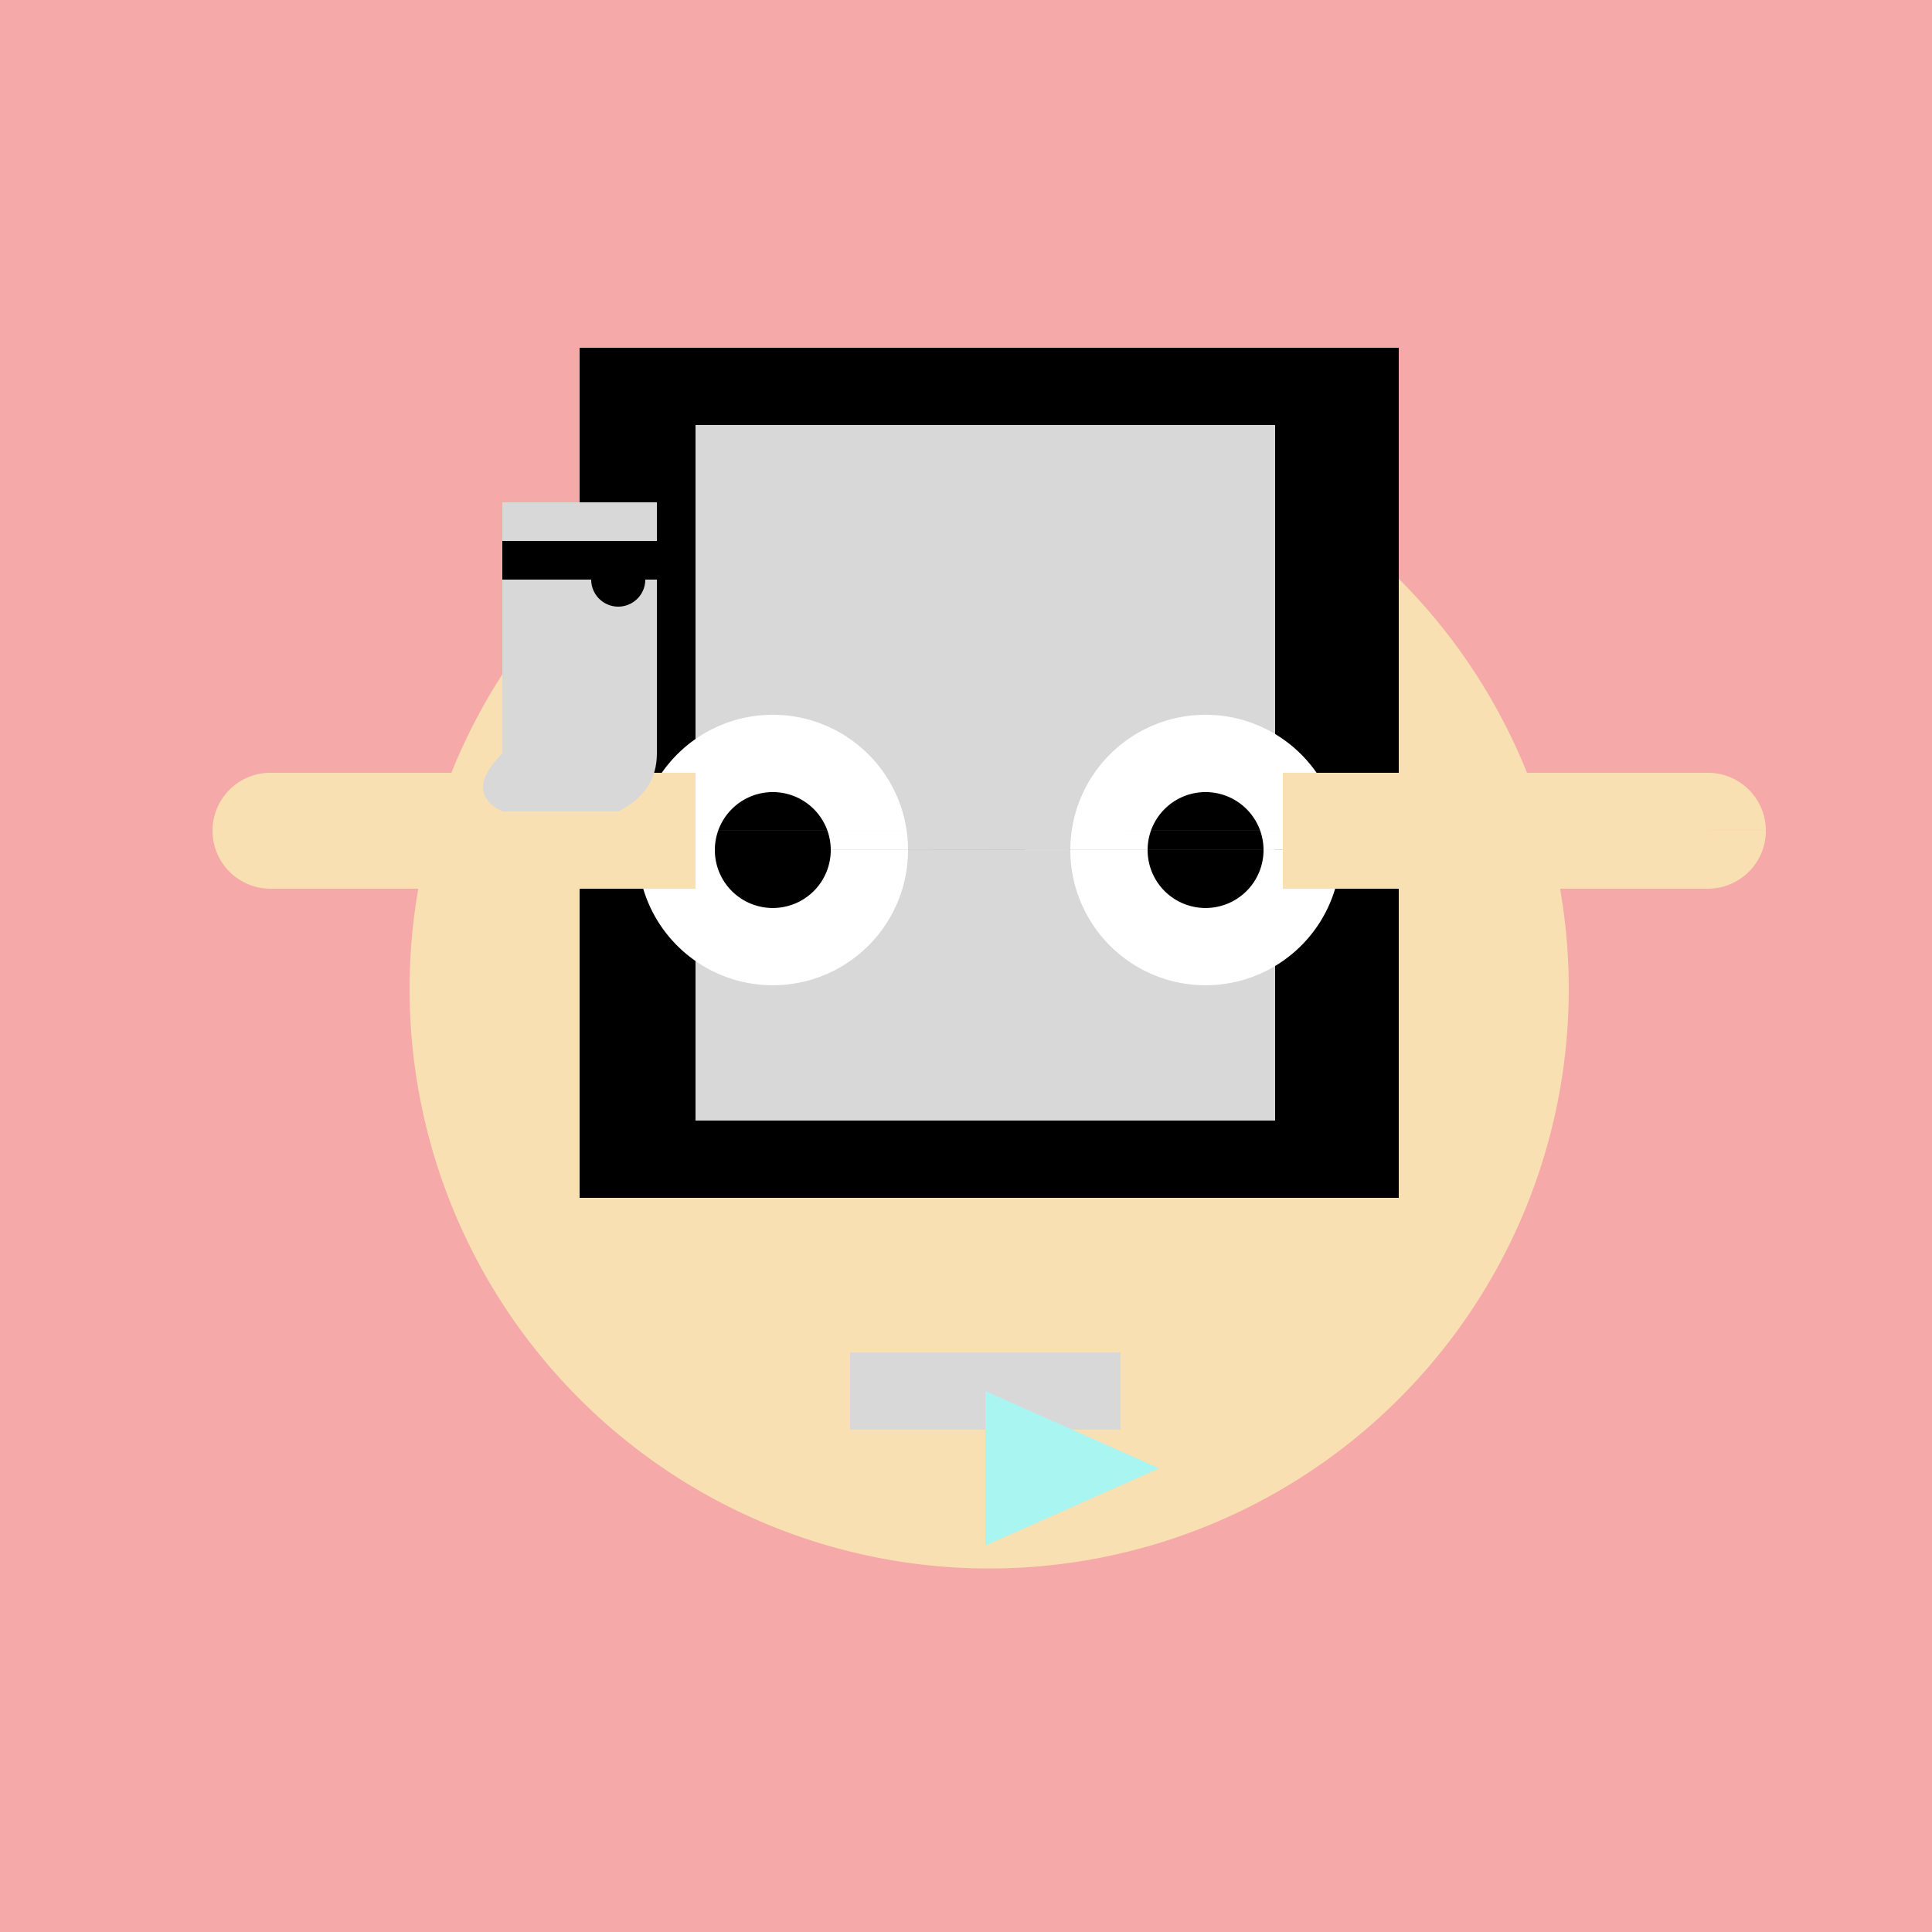
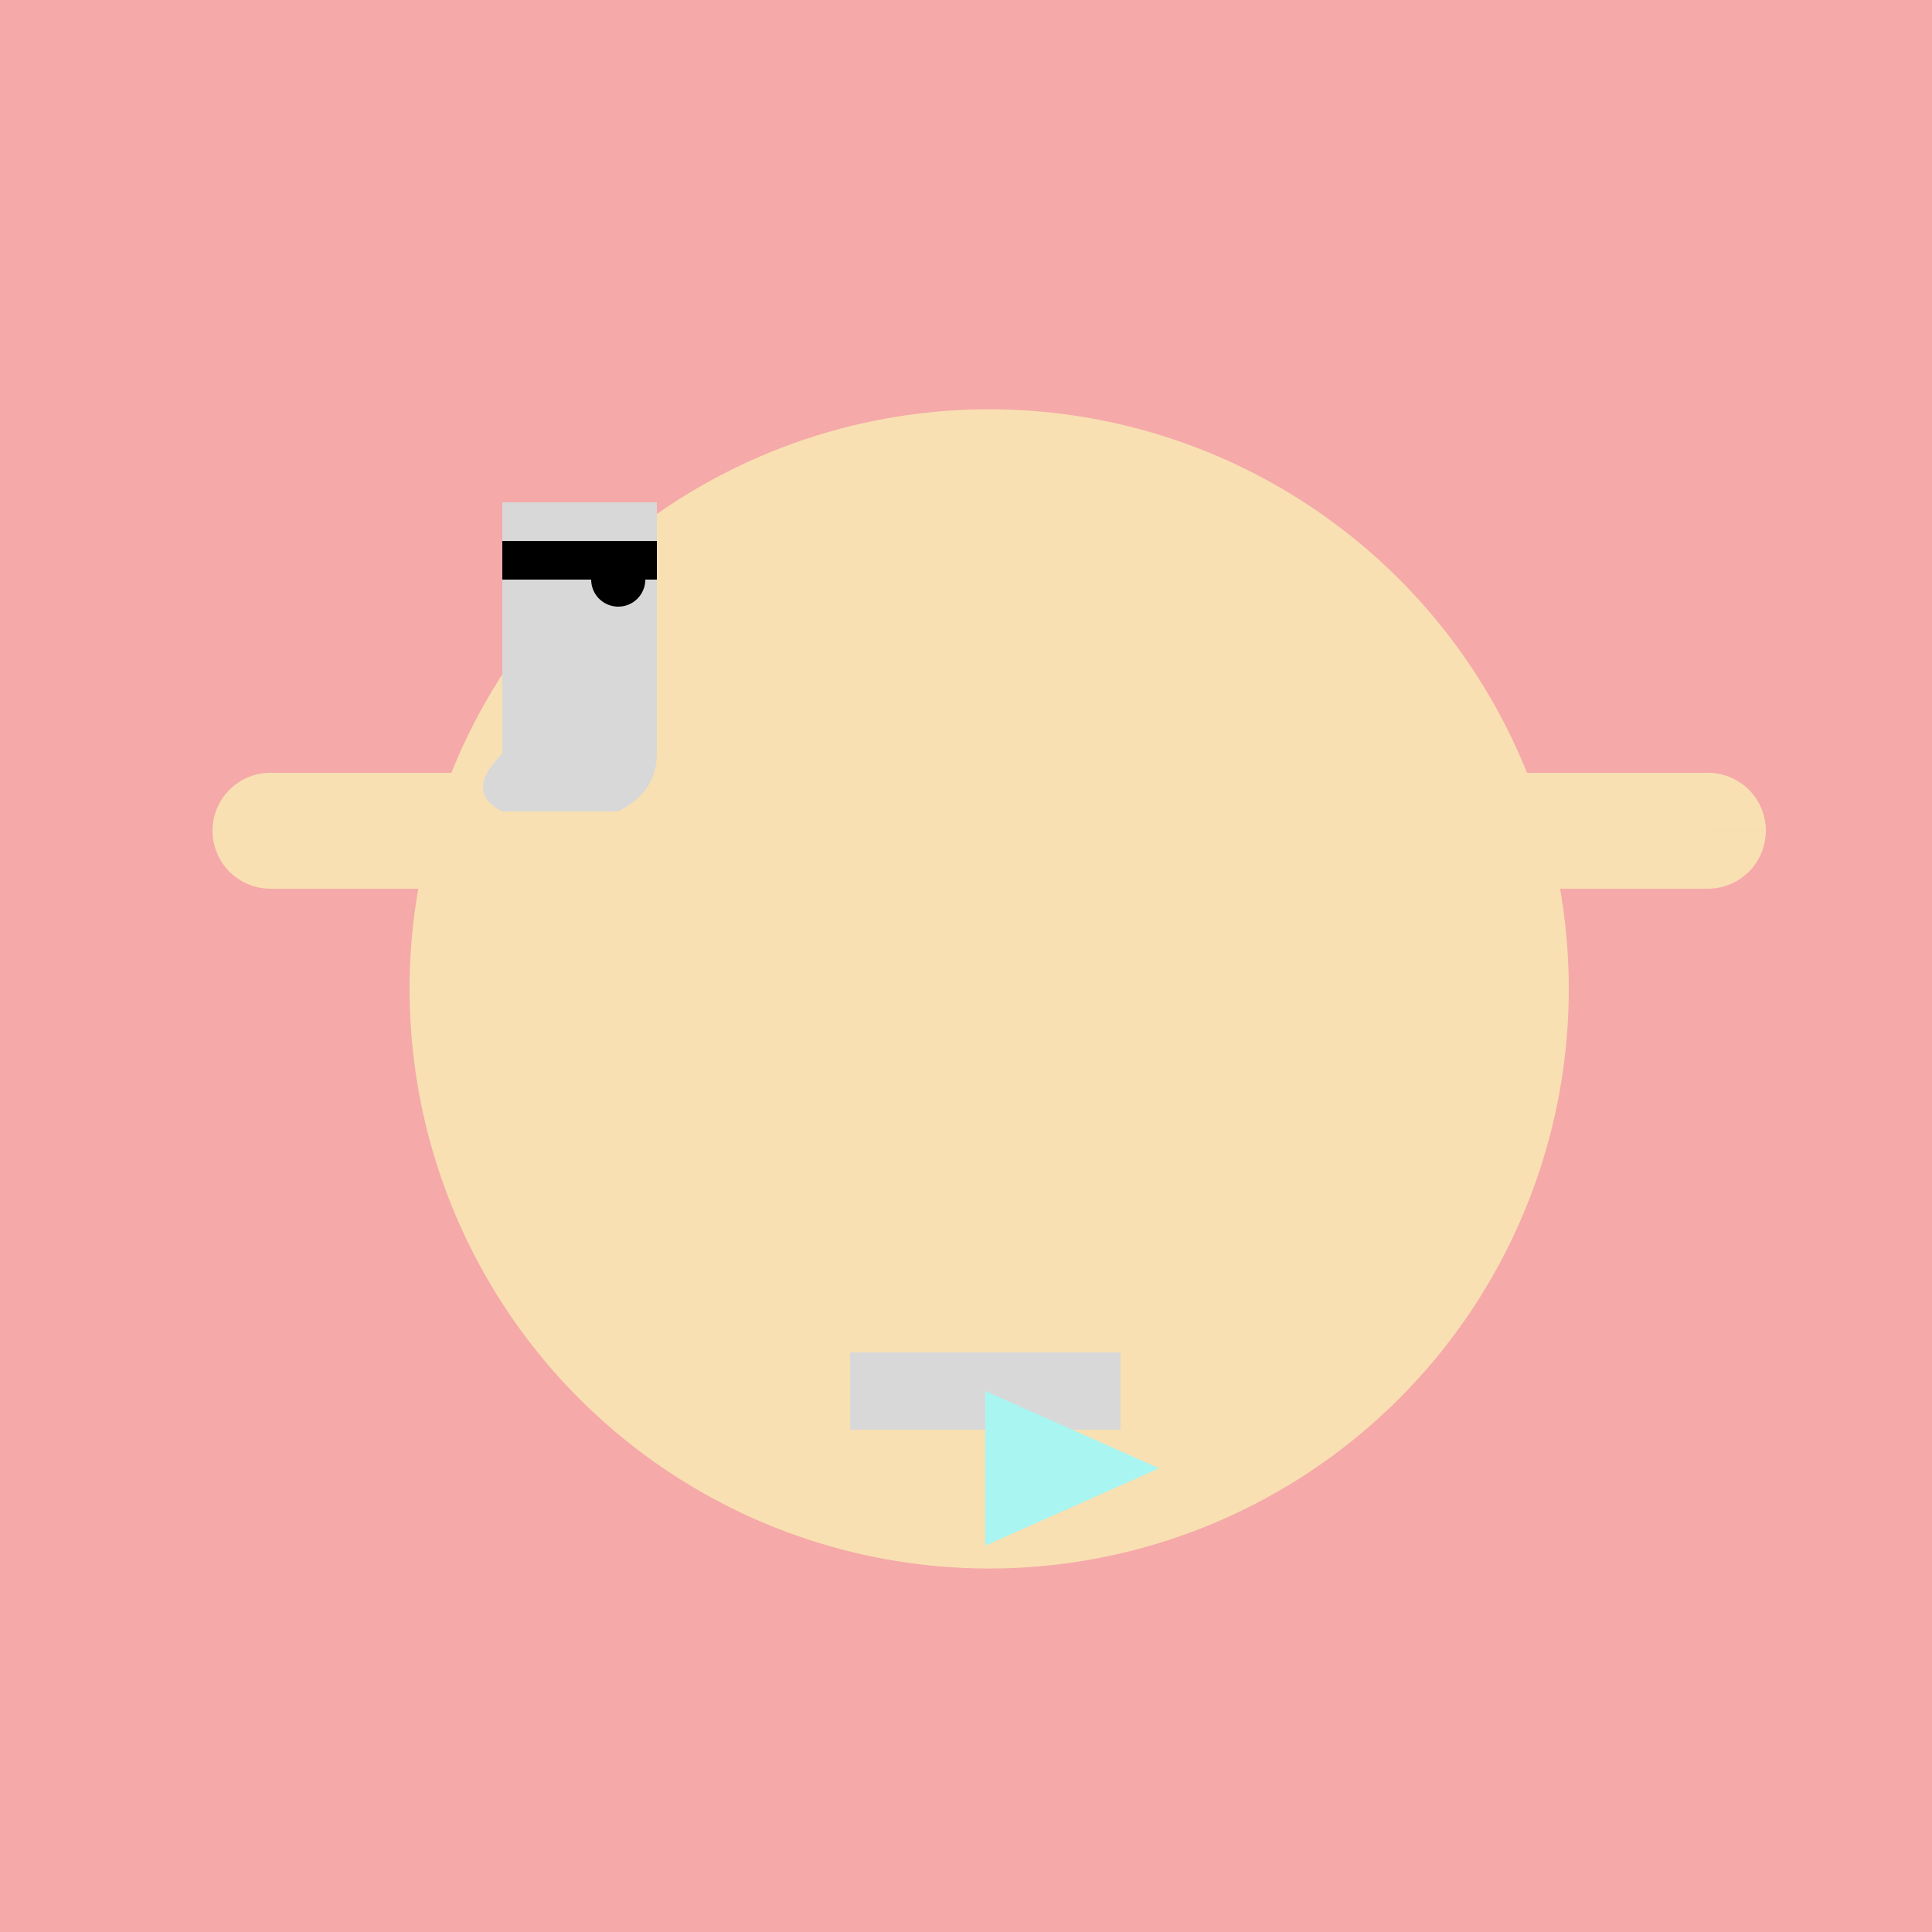
<svg xmlns="http://www.w3.org/2000/svg" width="500" height="500">
  <defs />
  <g>
    <rect fill="#F5A9A9" stroke="none" x="0" y="0" width="512" height="512" />
    <path fill="#F8E0B2" stroke="none" paint-order="stroke fill markers" d=" M 406 256 A 150 150 0 1 1 406 255.85" />
-     <rect fill="#000000" stroke="none" x="150" y="90" width="212" height="220" />
-     <rect fill="#D8D8D8" stroke="none" x="180" y="110" width="150" height="180" />
-     <path fill="#FFFFFF" stroke="none" paint-order="stroke fill markers" d=" M 235 220 A 35 35 0 1 1 235 219.965 L 347 220 A 35 35 0 1 1 347 219.965" />
-     <path fill="#000000" stroke="none" paint-order="stroke fill markers" d=" M 215 220 A 15 15 0 1 1 215 219.985 L 327 220 A 15 15 0 1 1 327 219.985" />
-     <path fill="#F8E0B2" stroke="none" paint-order="stroke fill markers" d=" M 200 320 Q 256 360 312 320" />
    <rect fill="#D8D8D8" stroke="none" x="220" y="350" width="70" height="20" />
    <path fill="#A9F5F2" stroke="none" paint-order="stroke fill markers" d=" M 255 360 L 255 400 L 300 380" />
    <rect fill="#F8E0B2" stroke="none" x="70" y="200" width="110" height="30" />
    <rect fill="#F8E0B2" stroke="none" x="332" y="200" width="110" height="30" />
    <path fill="#F8E0B2" stroke="none" paint-order="stroke fill markers" d=" M 85 215 A 15 15 0 1 1 85 214.985 L 457 215 A 15 15 0 1 1 457 214.985" />
    <path fill="#D8D8D8" stroke="none" paint-order="stroke fill markers" d=" M 130 195 L 130 130 L 170 130 L 170 195 Q 170 205 160 210 L 130 210 Q 120 205 130 195" />
    <rect fill="#000000" stroke="none" x="130" y="140" width="40" height="10" />
    <path fill="#000000" stroke="none" paint-order="stroke fill markers" d=" M 167 150 A 7 7 0 1 1 167 149.993" />
  </g>
</svg>